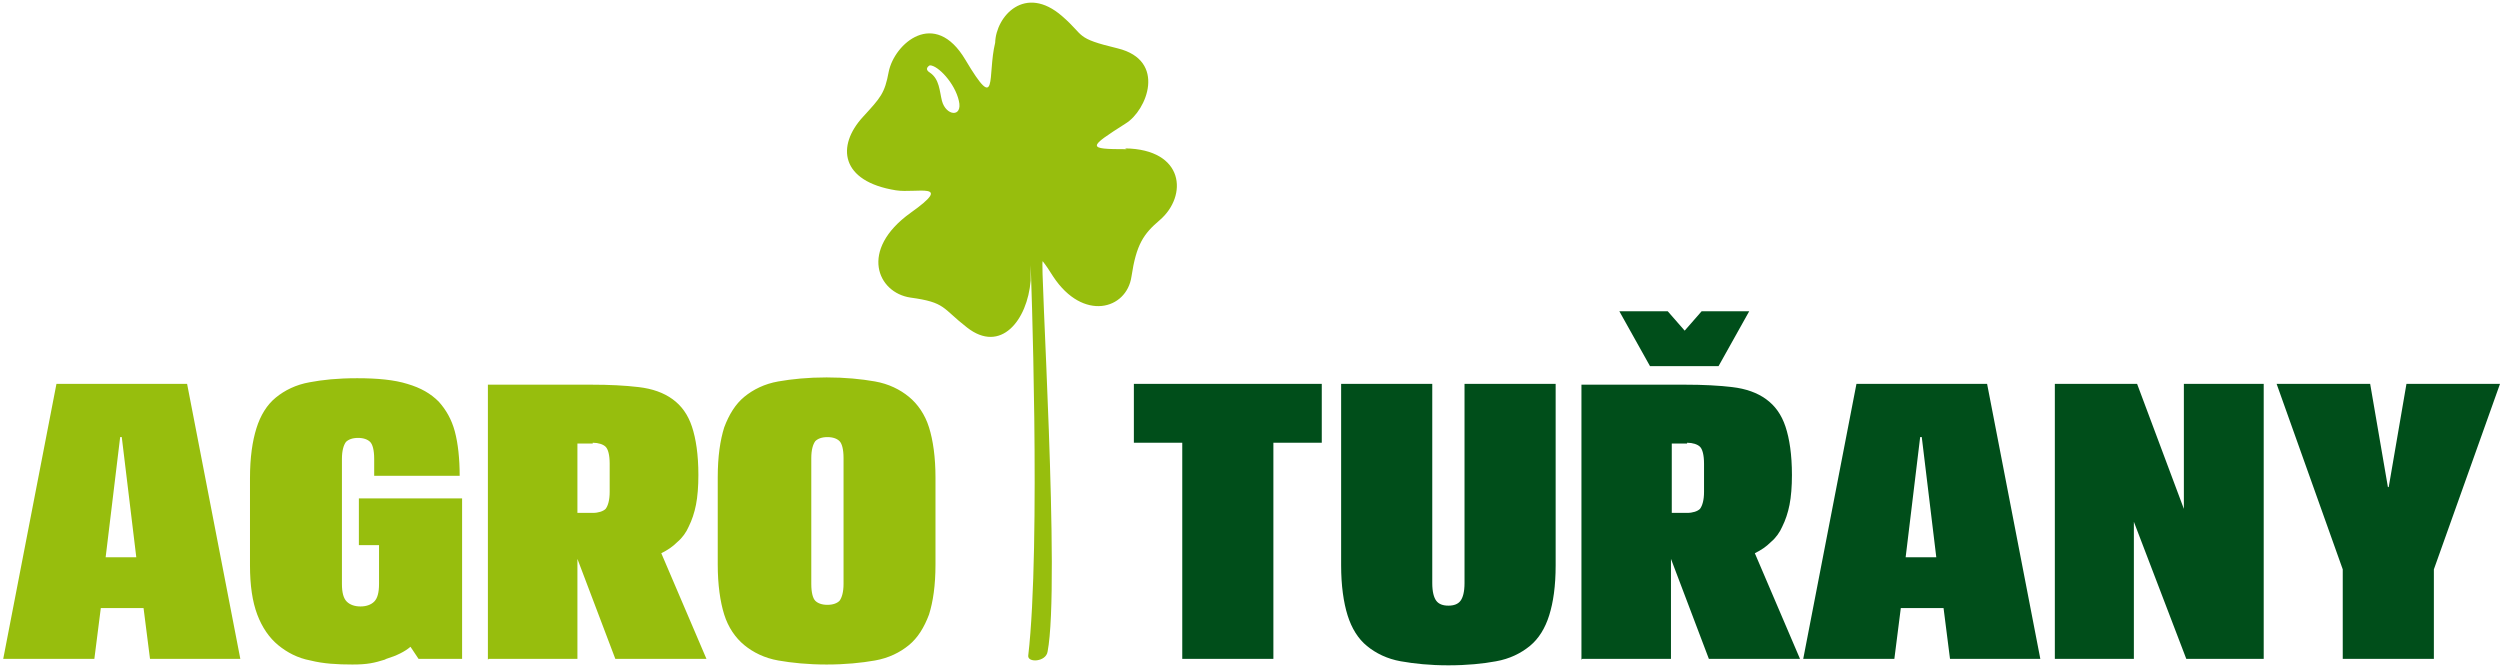
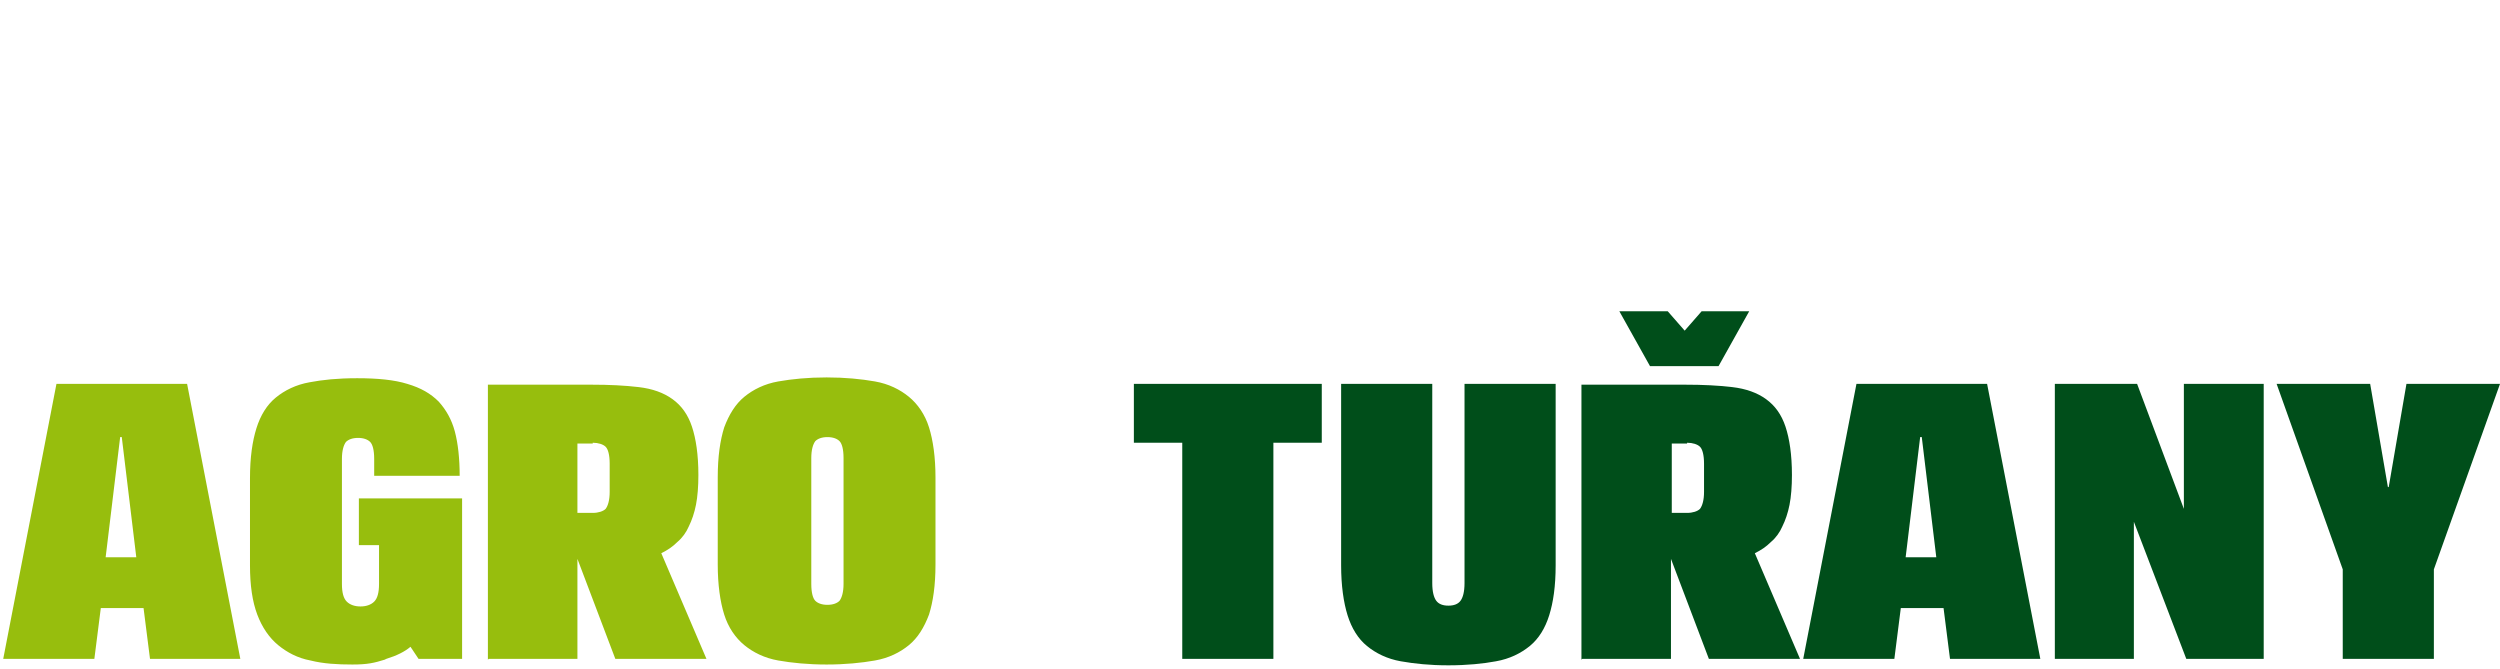
<svg xmlns="http://www.w3.org/2000/svg" id="Vrstva_1" width="310" height="83" version="1.1" viewBox="0 0 310 83">
  <defs>
    <style>
      .st0 {
        fill: #97be0d;
      }

      .st1 {
        fill: #004e1a;
      }
    </style>
  </defs>
-   <path class="st0" d="M139.7,18.5c-5,0-4.8-.2-.1-3.2,2.6-1.6,5.1-7.8-1-9.3-5.4-1.3-4-1.5-6.9-4-4.6-4-8.2,0-8.3,3.3-1,4.1.4,9-3.7,2.1-3.8-6.4-8.8-2-9.5,1.5-.5,2.7-1,3.2-3.2,5.6-3.3,3.6-2.8,8,4.1,9.1,2.5.4,7.3-1.1,1.8,2.8-6.4,4.6-4.1,9.9,0,10.5,4.4.6,3.9,1.3,7,3.7,4.2,3.3,7.5-.9,7.9-5.8,0-.7,0-1.4,0-1.9,0-.4,1.3,34.7-.3,48.4-.1.9,2.2.8,2.4-.5,1.6-8.3-1-49-.6-48.4.4.5.8,1.1,1.3,1.9,3.7,5.6,9.1,4.1,9.7,0,.6-4,1.5-5.3,3.5-7,3.5-3,3.1-8.8-4.3-8.9ZM116.8,12.5c-.3-1.2-.3-2.7-1.5-3.5-.8-.5,0-.9,0-.9,1,0,3.1,2.2,3.6,4.4.5,2.1-1.6,1.9-2.1,0Z" />
  <path class="st1" d="M146.6,81.7h11.3v-26.8h6v-7.3h-23.3v7.3h6v26.8h0ZM166.3,47.6v22.5c0,2.5.3,4.6.8,6.2.5,1.6,1.3,2.9,2.4,3.8,1.1.9,2.5,1.6,4.2,1.9,1.7.3,3.6.5,5.9.5s4.3-.2,5.9-.5c1.7-.3,3.1-1,4.2-1.9,1.1-.9,1.9-2.2,2.4-3.8.5-1.6.8-3.6.8-6.2v-22.5h-11.3v24.7c0,1.1-.2,1.8-.5,2.2-.3.4-.8.6-1.5.6s-1.2-.2-1.5-.6c-.3-.4-.5-1.1-.5-2.2v-24.7h-11.3ZM196.2,81.7h11v-12.4l4.7,12.4h11.3l-5.6-13.1c.8-.4,1.4-.8,2-1.4.6-.5,1.1-1.2,1.4-1.9.4-.8.7-1.7.9-2.7.2-1,.3-2.3.3-3.7,0-2.5-.3-4.5-.8-6-.5-1.5-1.3-2.6-2.4-3.4-1.1-.8-2.5-1.3-4.2-1.5-1.7-.2-3.6-.3-5.9-.3h-12.8v34.1h0ZM209.2,54.9c.7,0,1.3.2,1.6.5.3.3.5,1,.5,2.1v3.5c0,1-.2,1.7-.5,2.1-.3.3-.9.5-1.6.5h-1.9v-8.6h1.9ZM217,38.6h-6l-2.1,2.4-2.1-2.4h-6l3.8,6.8h8.5l3.8-6.8h0ZM241.7,81.7h11.3l-6.6-34.1h-16.2l-6.6,34.1h11.3l.8-6.3h5.3l.8,6.3h0ZM238.2,54.2h.1l1.8,14.9h-3.8l1.8-14.9h0ZM280.6,47.6h-9.8v15.5l-5.8-15.5h-10.2v34.1h9.8v-17l6.5,17h9.6v-34.1h0ZM290.5,81.7h11.3v-11.1l8.2-23h-11.6l-2.2,12.8h-.1l-2.2-12.8h-11.6l8.2,23v11.1h0Z" />
  <path class="st0" d="M18.5,81.7h11.3l-6.6-34.1H7L.4,81.7h11.3l.8-6.3h5.3l.8,6.3h0ZM15,54.2h.1l1.8,14.9h-3.8l1.8-14.9h0ZM47.9,81.7c1.3-.4,2.3-.9,3-1.5l1,1.5h5.4v-19.9h-12.8v5.8h2.5v4.8c0,1.1-.2,1.8-.6,2.2-.4.4-1,.6-1.7.6s-1.3-.2-1.7-.6c-.4-.4-.6-1.1-.6-2.2v-15.5c0-1,.2-1.7.5-2.1.3-.3.8-.5,1.5-.5s1.2.2,1.5.5c.3.3.5,1,.5,2.1v2.1h10.6c0-2.1-.2-4-.6-5.5-.4-1.5-1.1-2.7-2-3.7-1-1-2.2-1.7-3.9-2.2-1.6-.5-3.7-.7-6.2-.7s-4.3.2-5.9.5c-1.7.3-3.1,1-4.2,1.9-1.1.9-1.9,2.2-2.4,3.8-.5,1.6-.8,3.6-.8,6.2v10.8c0,2.5.3,4.5.9,6.1.6,1.6,1.5,2.9,2.6,3.8,1.1.9,2.4,1.6,4,1.9,1.6.4,3.3.5,5.2.5s2.7-.2,4-.6h0ZM60.6,81.7h11v-12.4l4.7,12.4h11.3l-5.6-13.1c.8-.4,1.4-.8,2-1.4.6-.5,1.1-1.2,1.4-1.9.4-.8.7-1.7.9-2.7.2-1,.3-2.3.3-3.7,0-2.5-.3-4.5-.8-6-.5-1.5-1.3-2.6-2.4-3.4-1.1-.8-2.5-1.3-4.2-1.5-1.7-.2-3.6-.3-5.9-.3h-12.8v34.1h0ZM73.5,54.9c.7,0,1.3.2,1.6.5.3.3.5,1,.5,2.1v3.5c0,1-.2,1.7-.5,2.1-.3.3-.9.5-1.6.5h-1.9v-8.6h1.9ZM100.6,56.8c0-1,.2-1.7.5-2.1.3-.3.8-.5,1.5-.5s1.2.2,1.5.5c.3.3.5,1,.5,2.1v15.6c0,1-.2,1.7-.5,2.1-.3.3-.8.5-1.5.5s-1.2-.2-1.5-.5c-.3-.3-.5-1-.5-2.1v-15.6h0ZM116,59.2c0-2.5-.3-4.6-.8-6.2-.5-1.6-1.4-2.9-2.5-3.8-1.1-.9-2.5-1.6-4.2-1.9-1.7-.3-3.7-.5-6-.5s-4.3.2-6,.5c-1.7.3-3.1,1-4.2,1.9-1.1.9-1.9,2.2-2.5,3.8-.5,1.6-.8,3.6-.8,6.2v10.8c0,2.5.3,4.6.8,6.2.5,1.6,1.4,2.9,2.5,3.8,1.1.9,2.5,1.6,4.2,1.9,1.7.3,3.7.5,6,.5s4.3-.2,6-.5c1.7-.3,3.1-1,4.2-1.9,1.1-.9,1.9-2.2,2.5-3.8.5-1.6.8-3.6.8-6.2v-10.8h0Z" />
</svg>